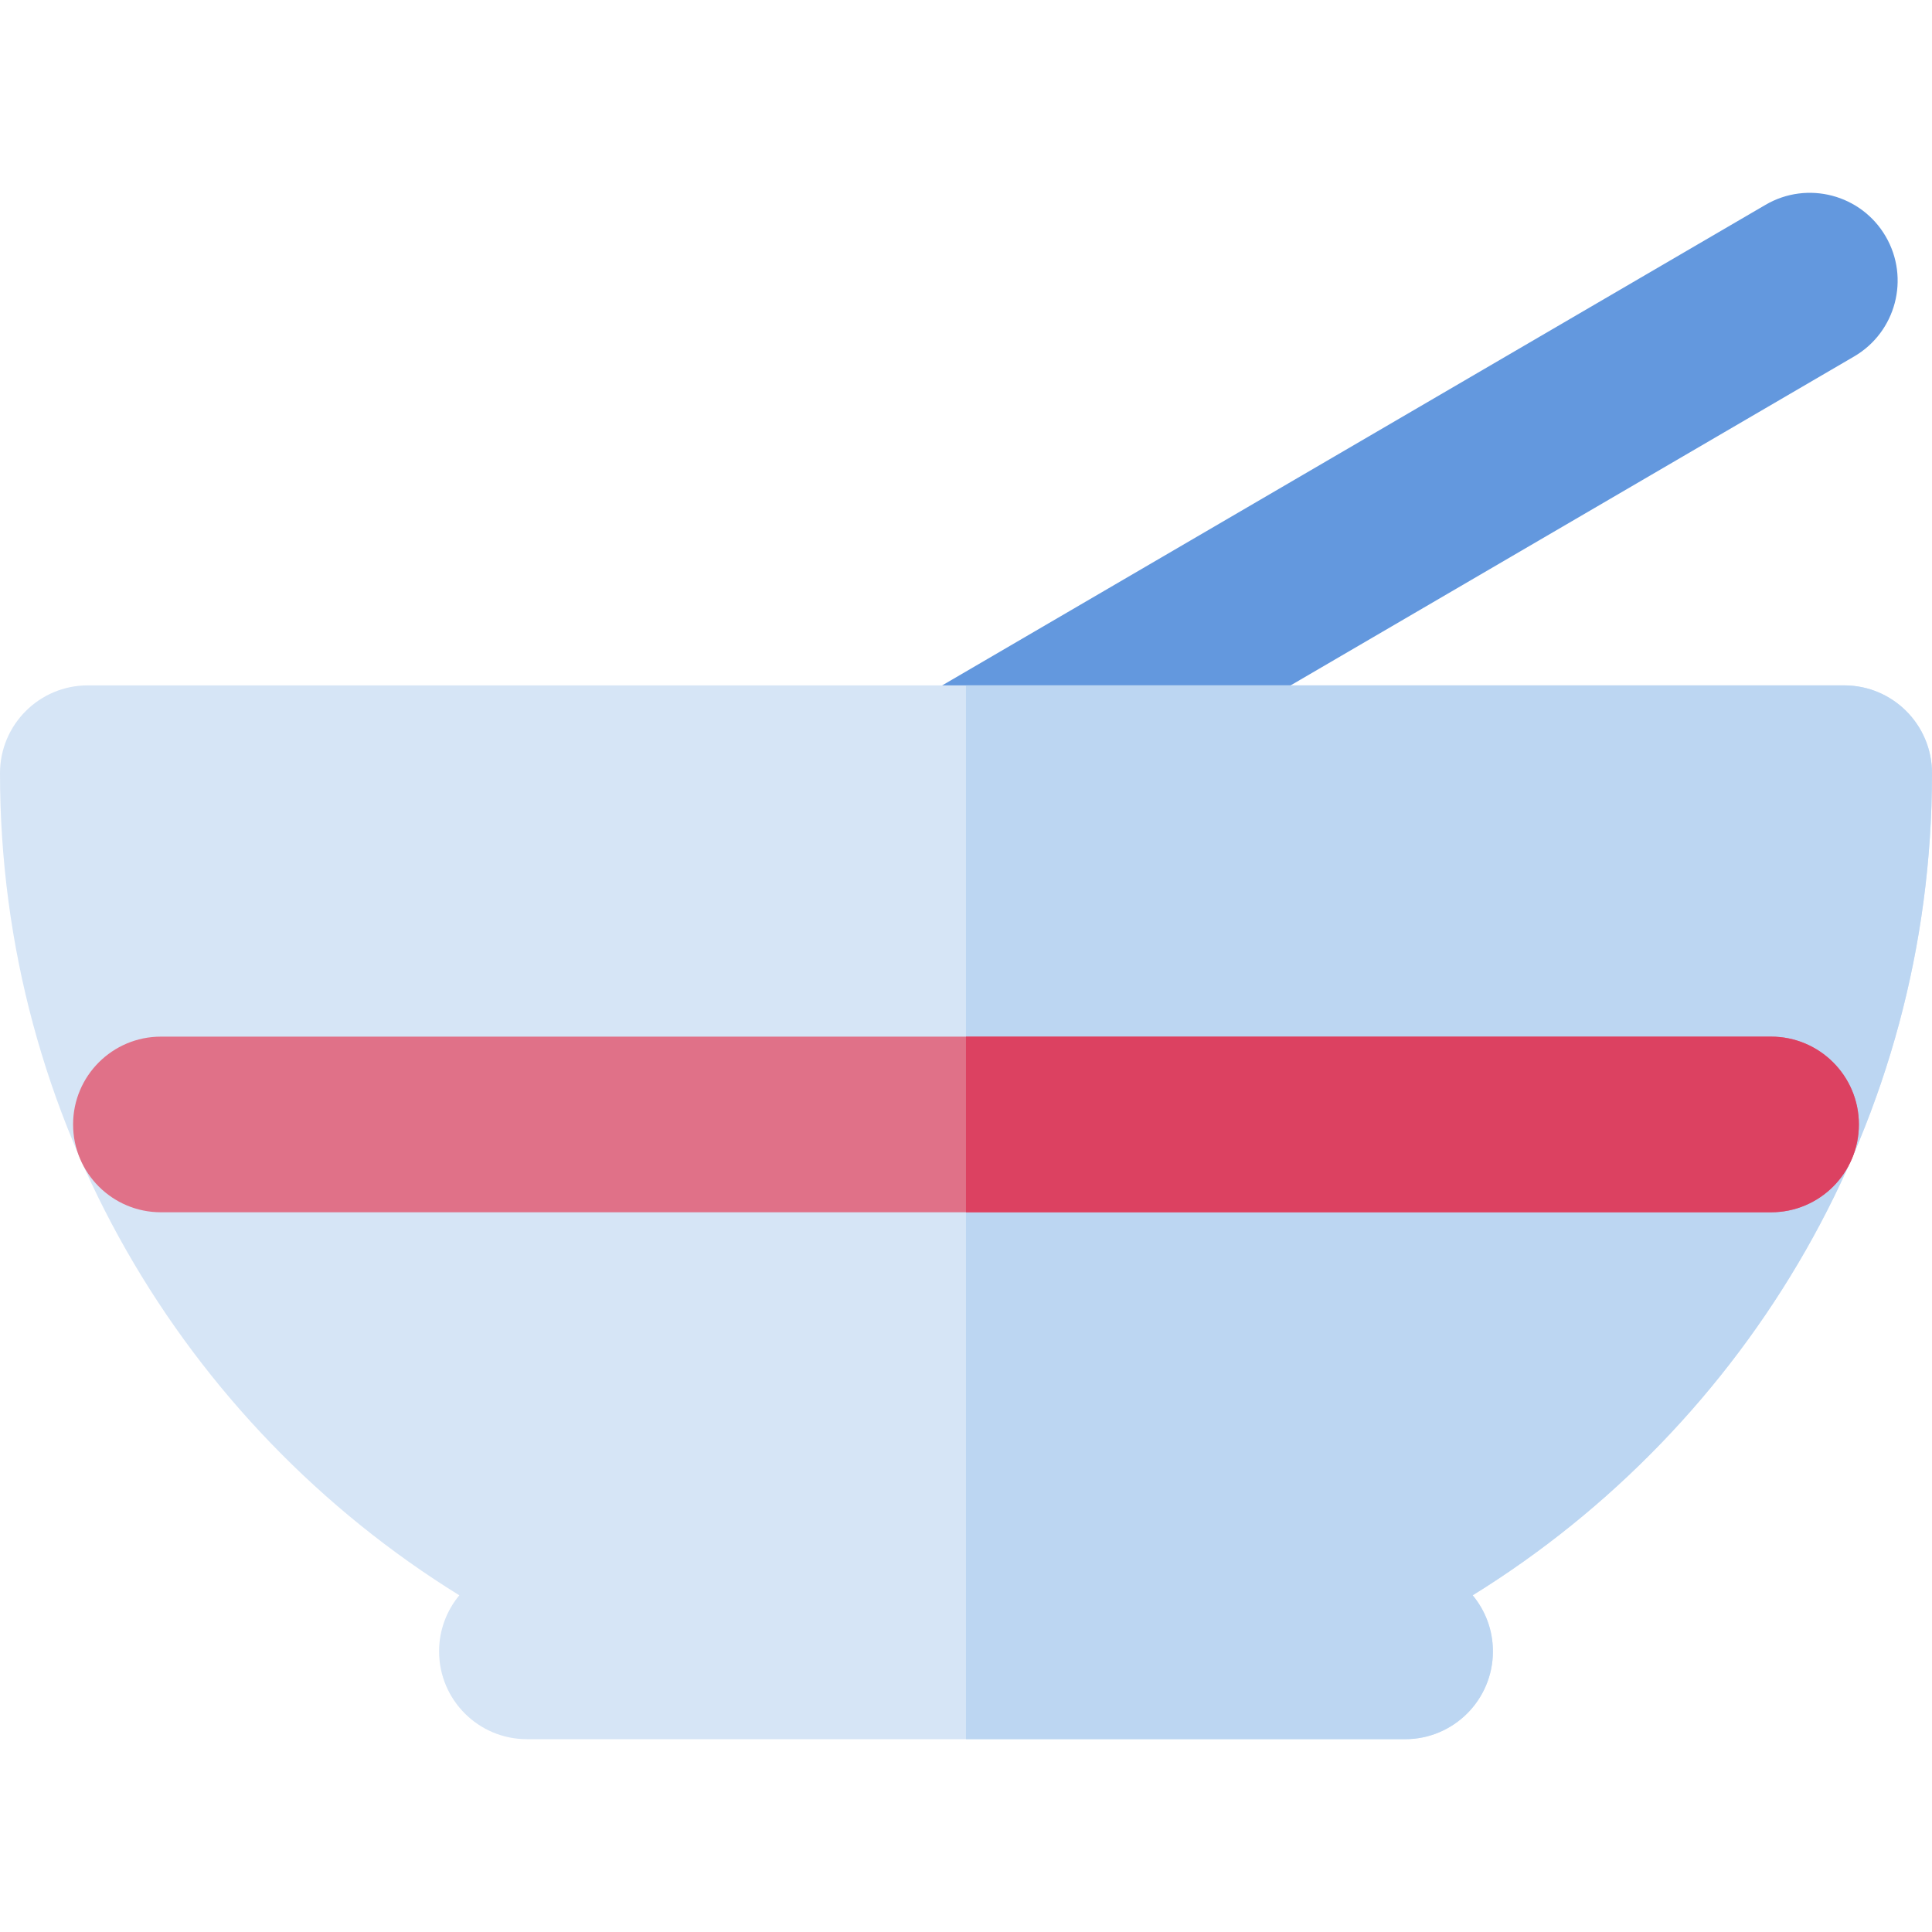
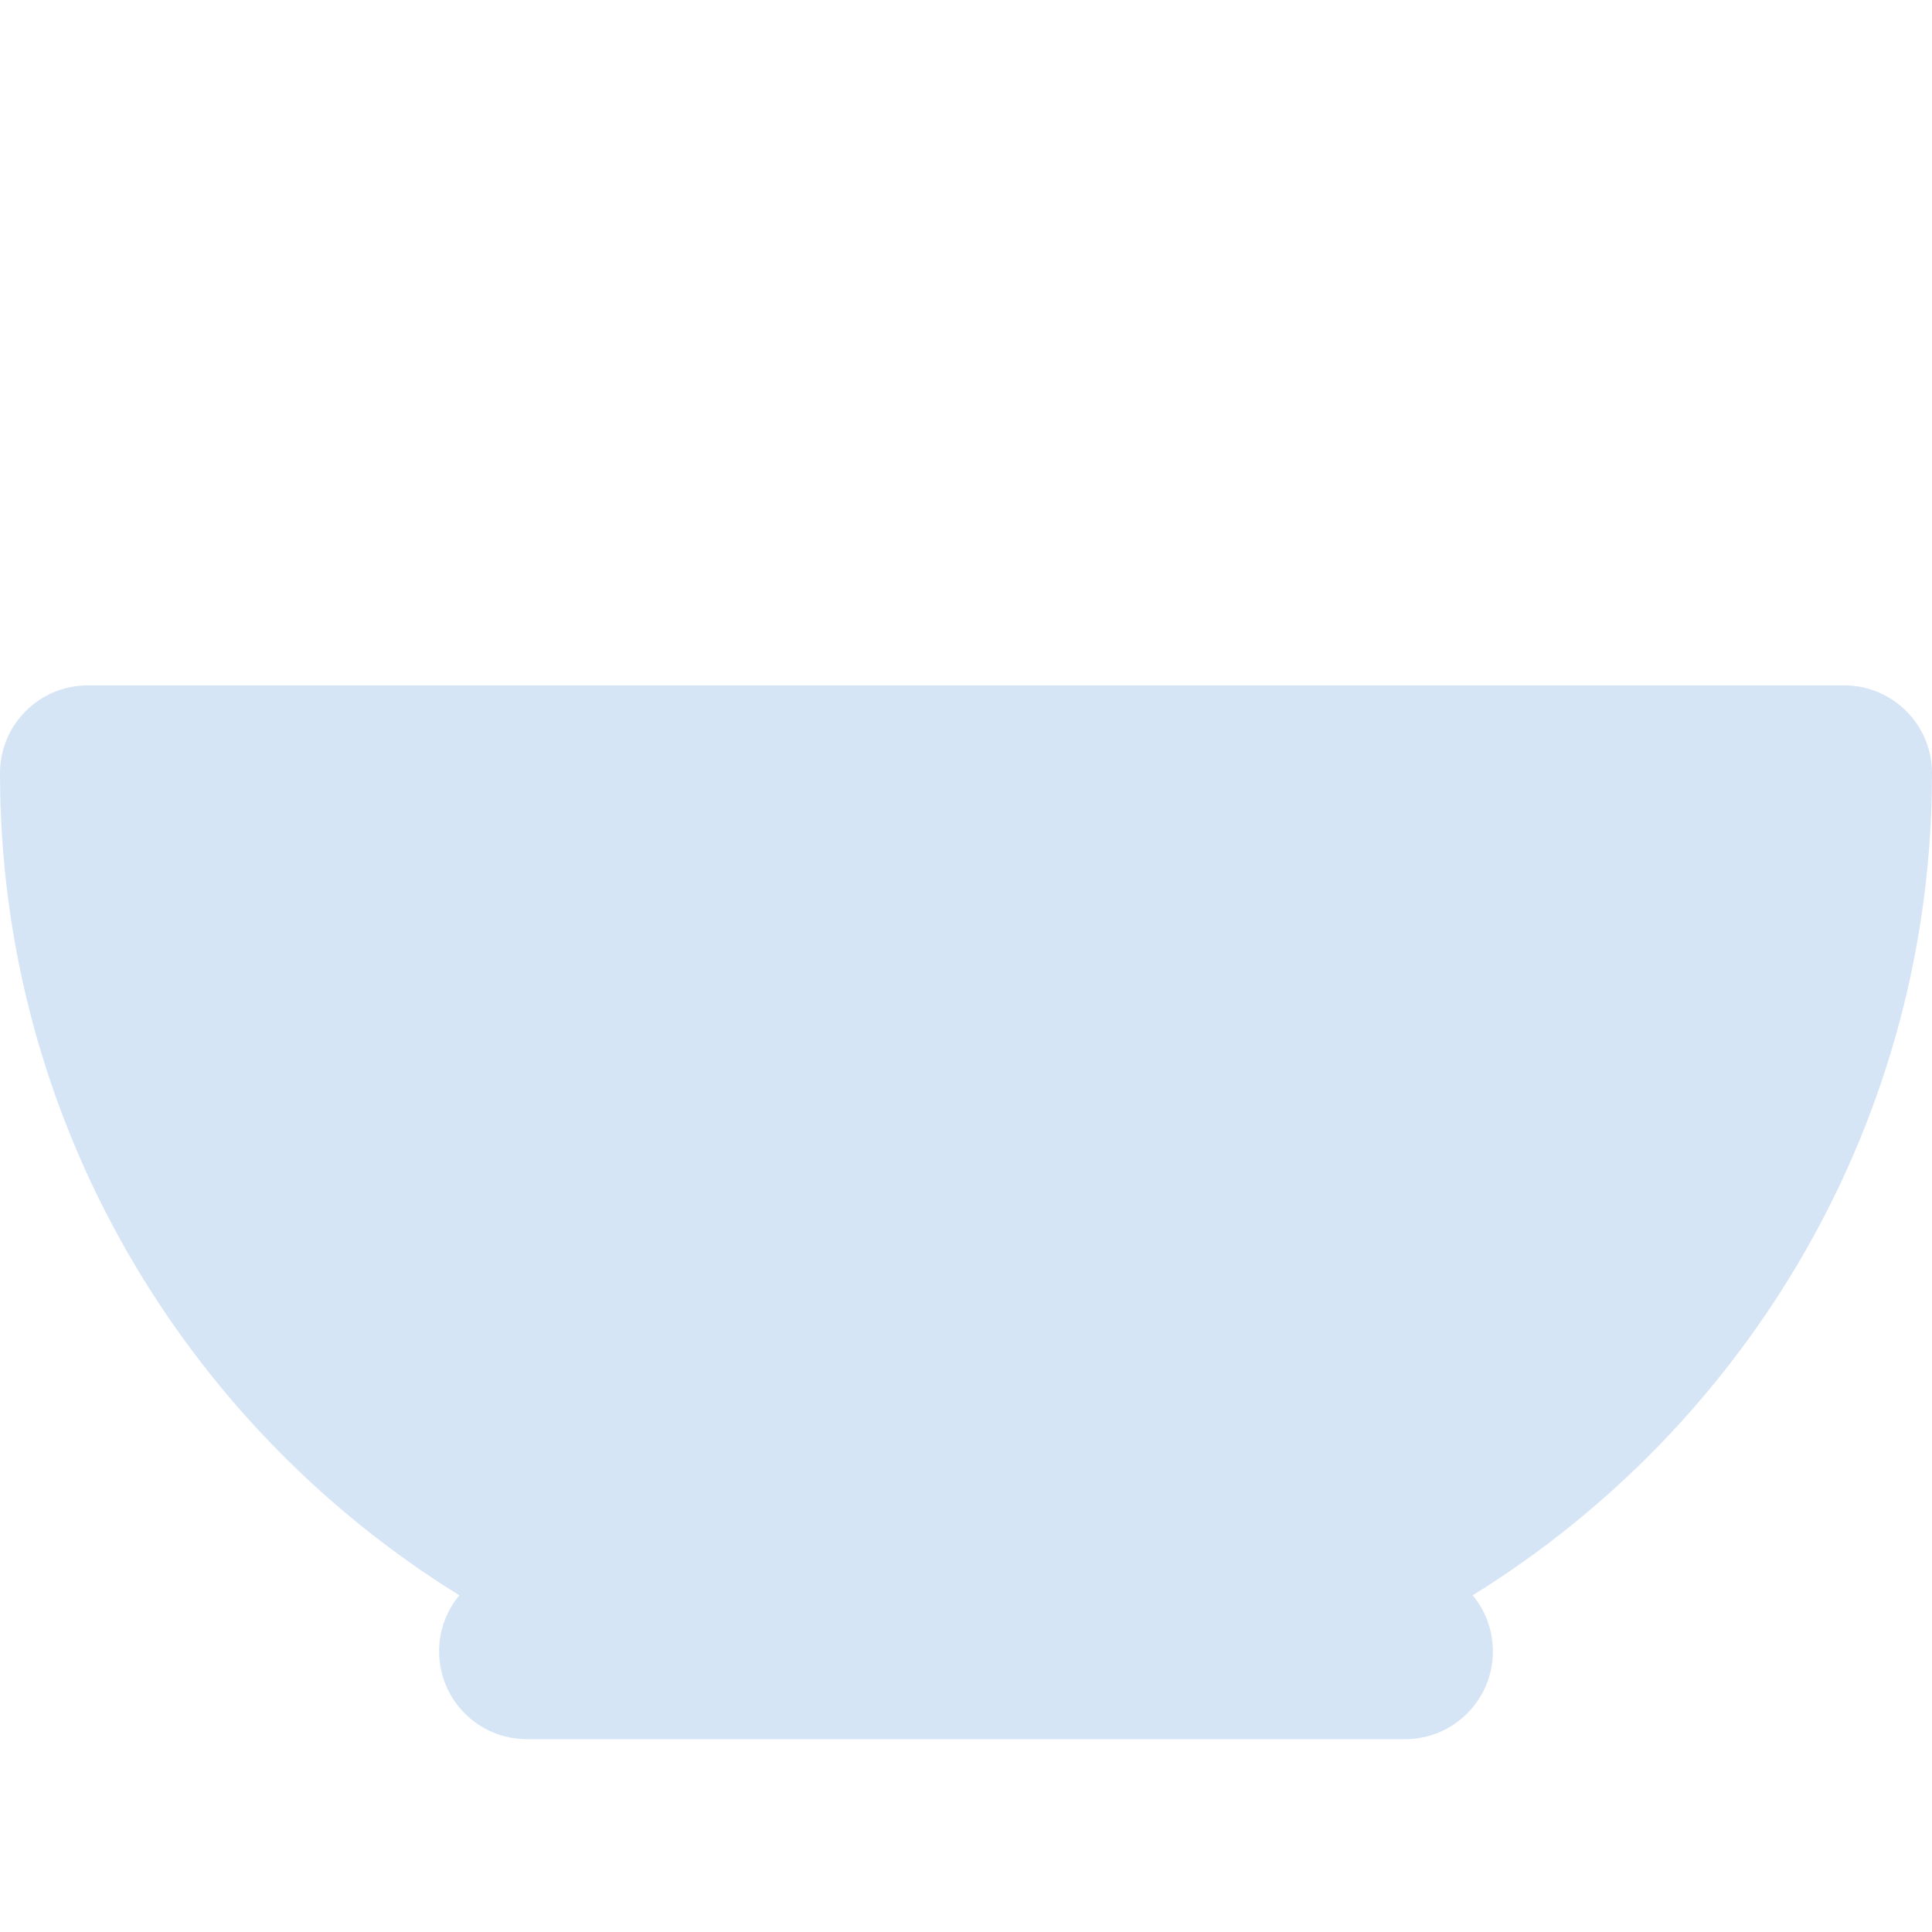
<svg xmlns="http://www.w3.org/2000/svg" height="800px" width="800px" version="1.1" id="Layer_1" viewBox="0 0 512 512" xml:space="preserve">
-   <path style="fill:#6398DE;" d="M499.721,62.643c-6.479-11.1-20.728-14.845-31.832-8.367L244.267,184.803  c-11.1,6.481-14.846,20.731-8.369,31.832c4.327,7.412,12.117,11.543,20.122,11.543c3.983,0,8.023-1.024,11.711-3.176L491.352,94.473  C502.453,87.994,506.2,73.742,499.721,62.643z" />
  <path style="fill:#D6E5F6;" d="M512,204.903c0-12.853-10.42-23.273-23.273-23.273H23.273C10.42,181.63,0,192.05,0,204.903  c0,91.951,48.738,172.719,121.727,217.867c-3.348,4.032-5.364,9.208-5.364,14.859c0,12.853,10.42,23.273,23.273,23.273h232.727  c12.853,0,23.273-10.42,23.273-23.273c0-5.651-2.015-10.826-5.364-14.859C463.262,377.623,512,296.853,512,204.903z" />
-   <path style="fill:#BCD6F2;" d="M512,204.903c0-12.853-10.42-23.273-23.273-23.273h-232.73v279.271h116.367  c12.853,0,23.273-10.42,23.273-23.273c0-5.651-2.015-10.826-5.364-14.859C463.262,377.623,512,296.853,512,204.903z" />
-   <path style="fill:#E07188;" d="M469.352,274.719H42.642c-12.853,0-23.273,10.42-23.273,23.273s10.42,23.273,23.273,23.273H469.35  c12.853,0,23.273-10.42,23.273-23.273C492.625,285.139,482.205,274.719,469.352,274.719z" />
-   <path style="fill:#DC4161;" d="M469.352,274.719H255.997v46.545h213.355c12.853,0,23.273-10.42,23.273-23.273  C492.625,285.139,482.205,274.719,469.352,274.719z" />
</svg>